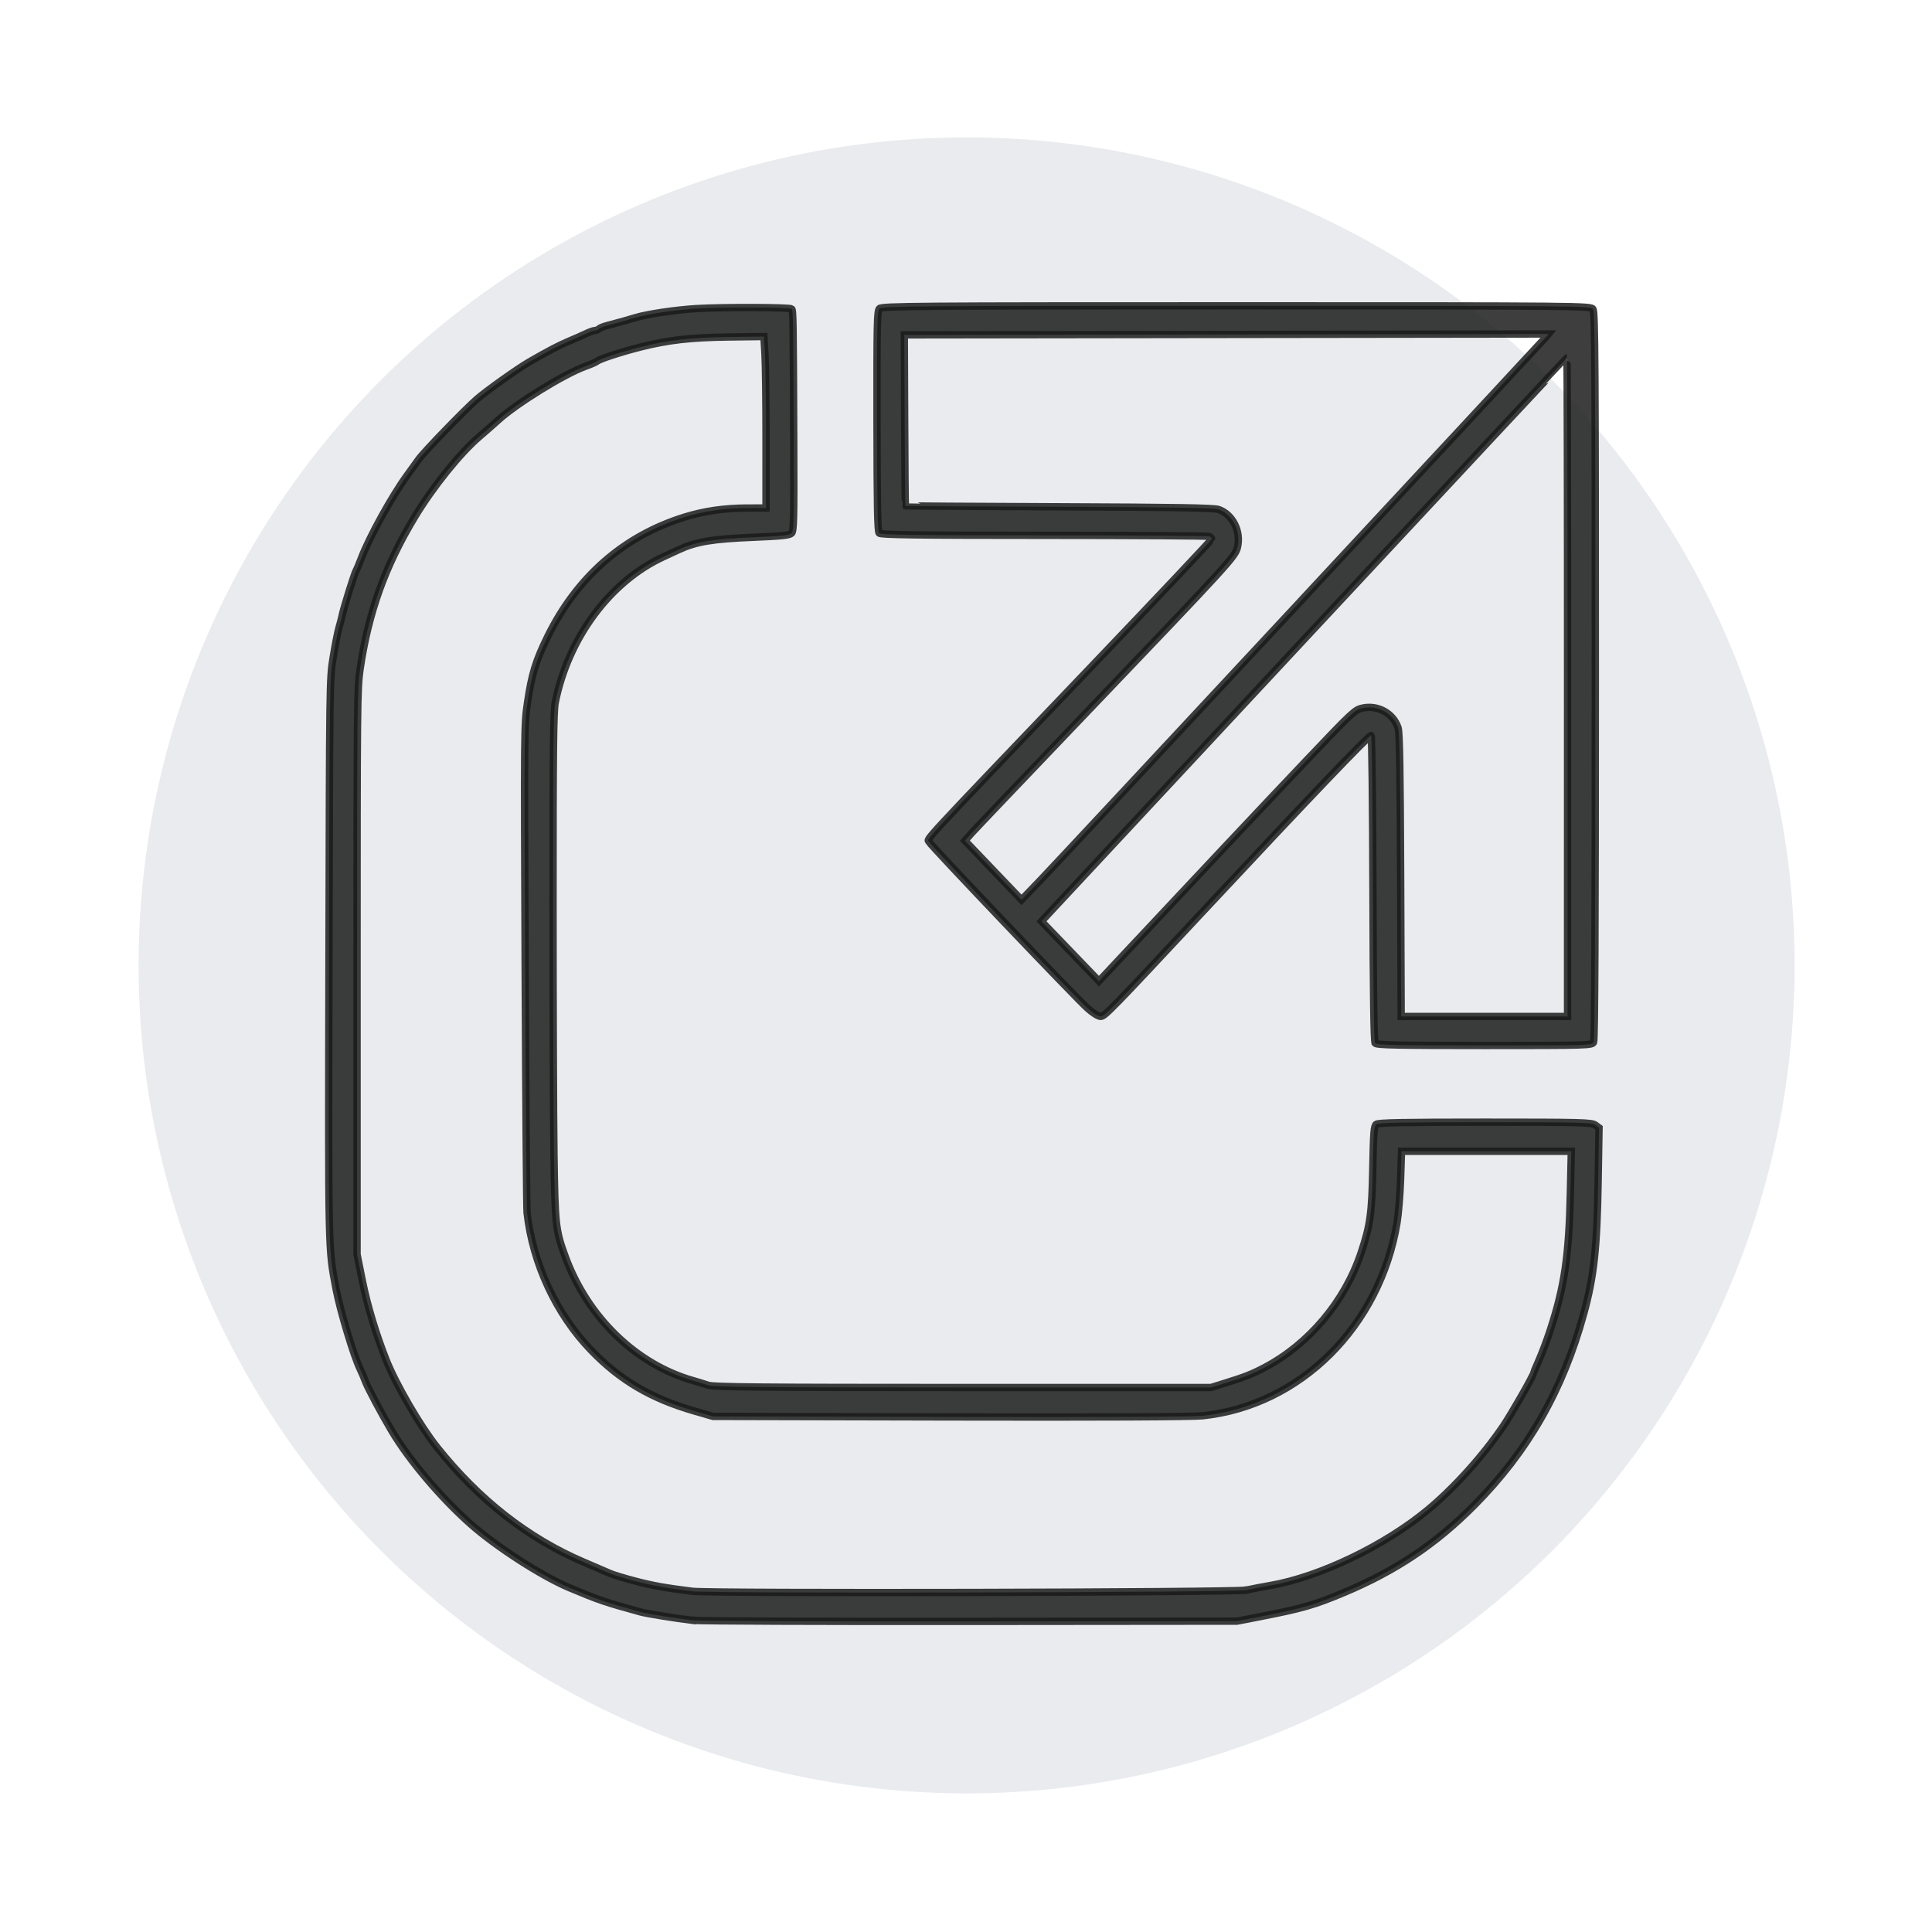
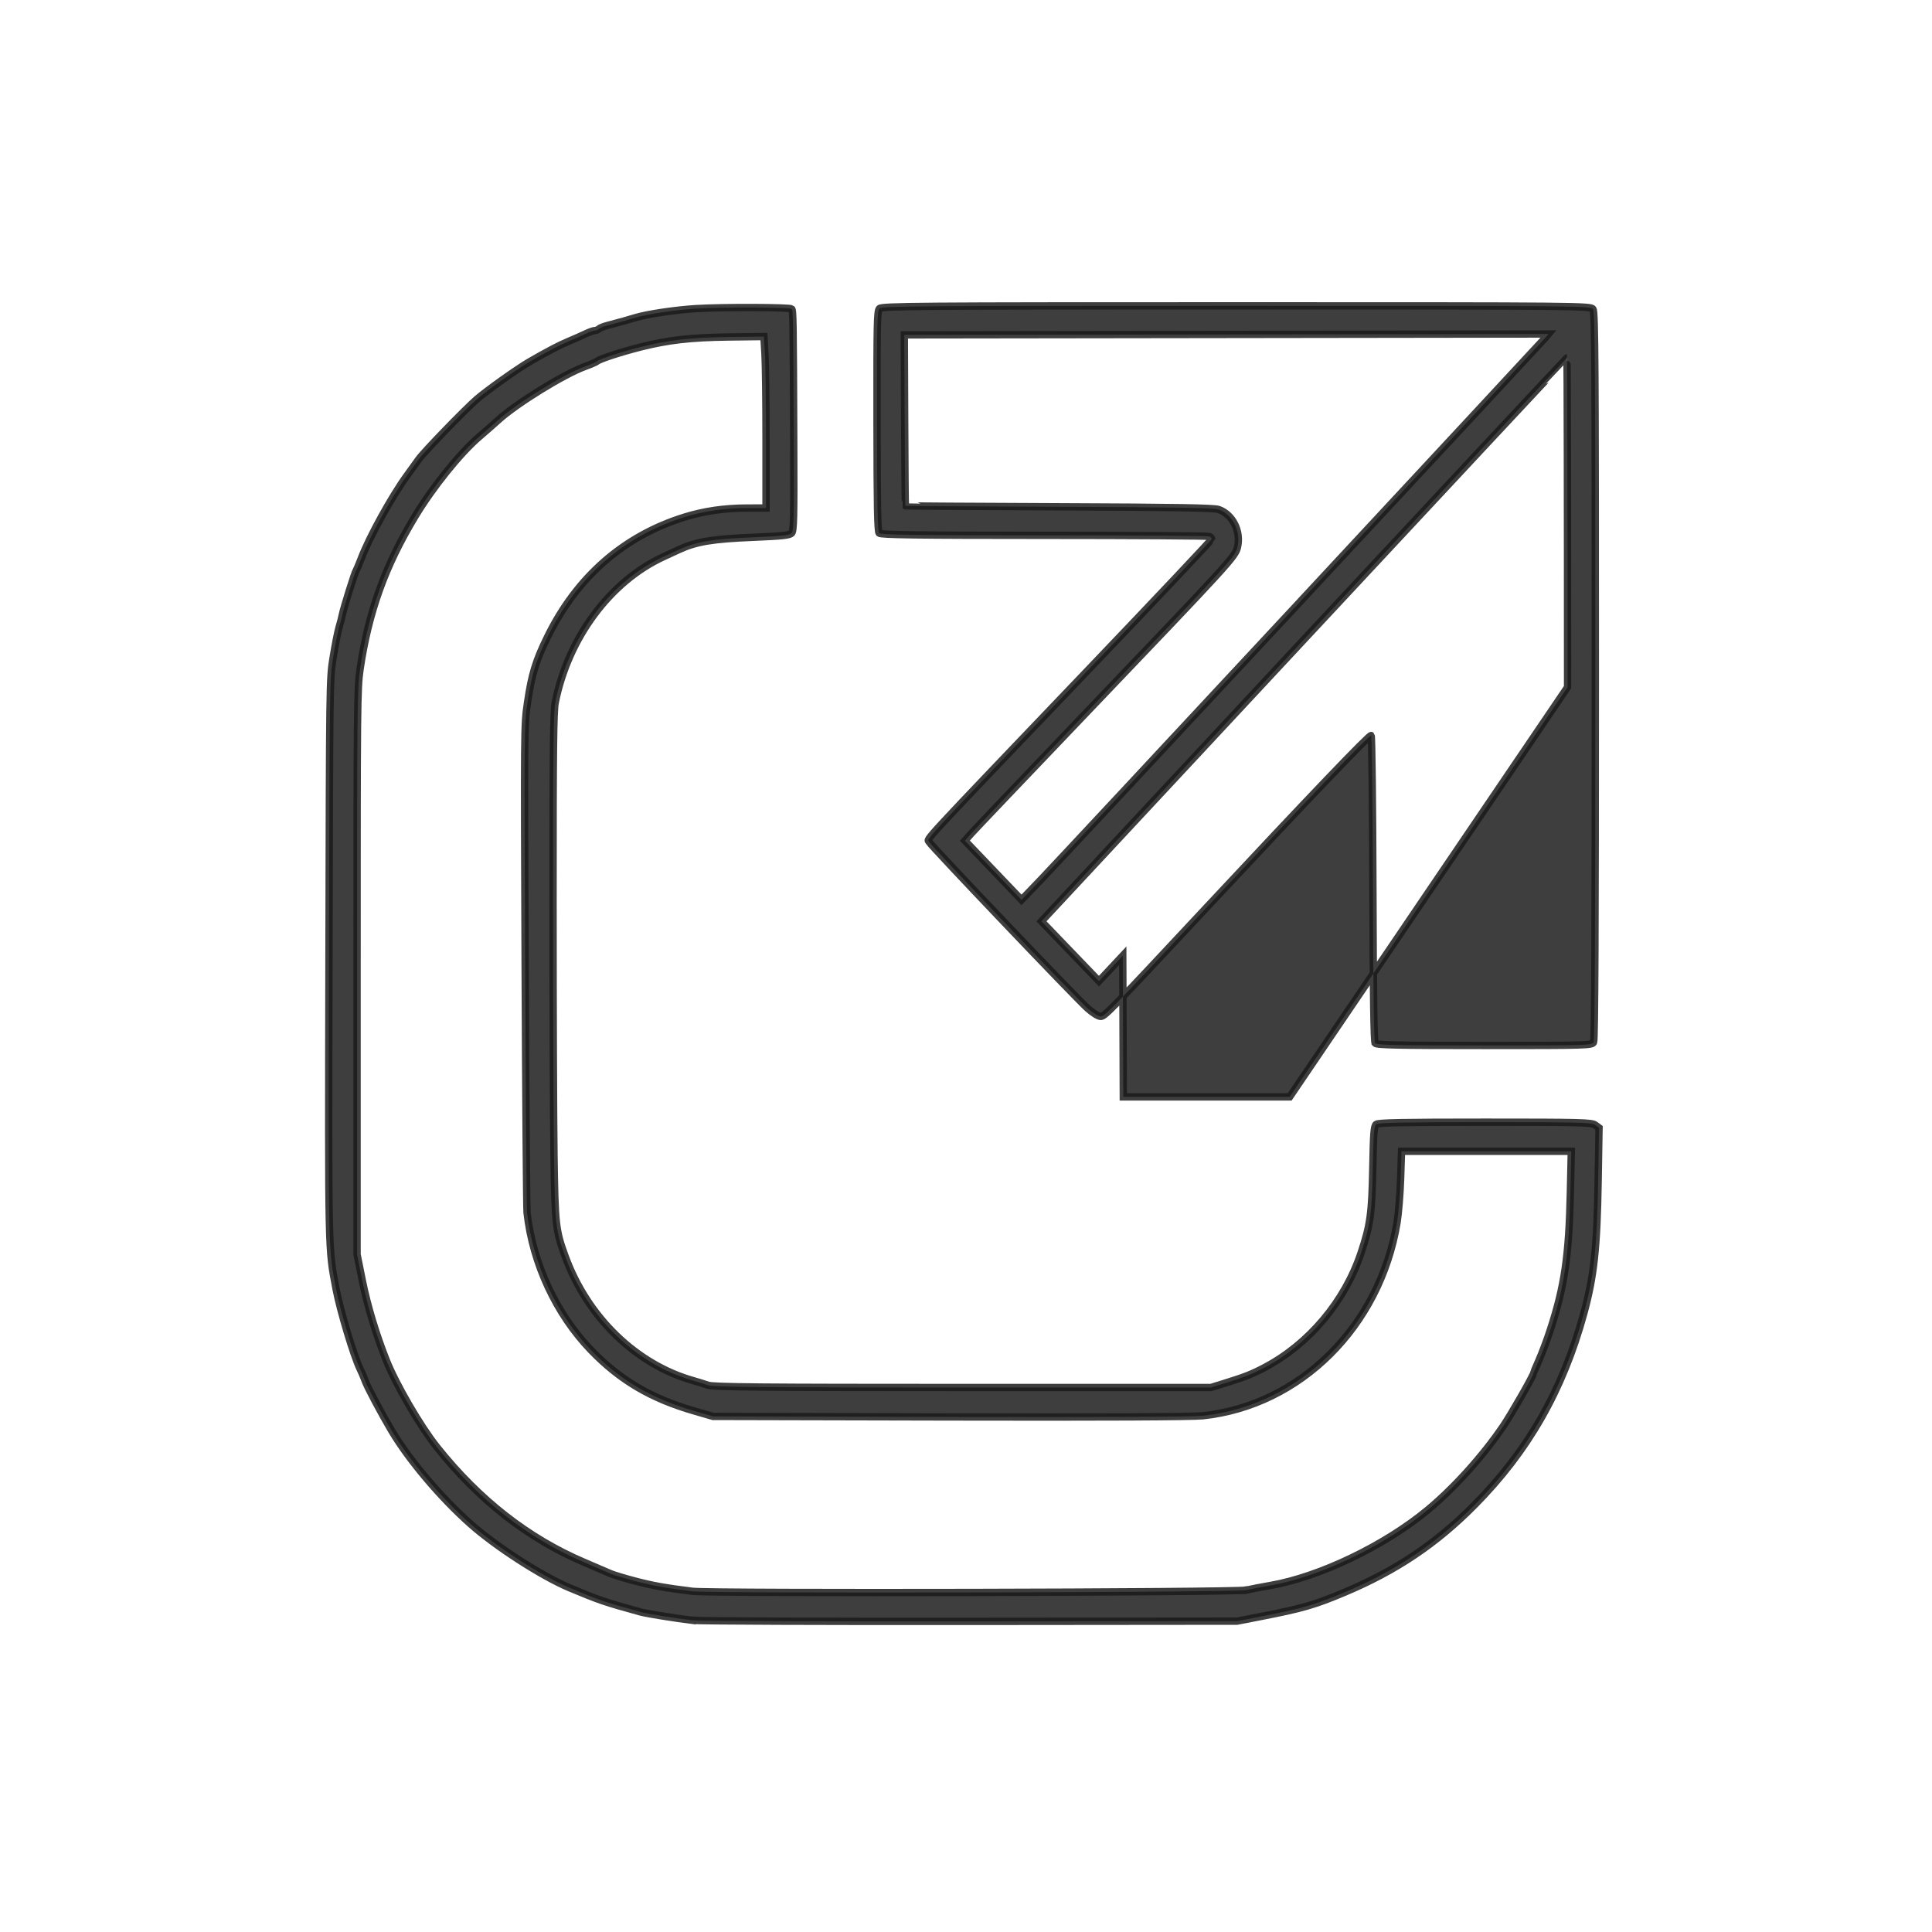
<svg xmlns="http://www.w3.org/2000/svg" xmlns:ns1="http://sodipodi.sourceforge.net/DTD/sodipodi-0.dtd" xmlns:ns2="http://www.inkscape.org/namespaces/inkscape" width="70" height="70" viewBox="0 0 70 70" fill="#404c94" data-library="gosweb_omsu" data-icon="ic_cloud_server2" data-color="#404c94" id="svg3" ns1:docname="orv.svg" xml:space="preserve" ns2:version="1.3.2 (091e20e, 2023-11-25, custom)">
  <defs id="defs3">
    <linearGradient id="swatch17" ns2:swatch="solid">
      <stop style="stop-color:#1a1a1a;stop-opacity:1;" offset="0" id="stop17" />
    </linearGradient>
    <linearGradient id="swatch12" ns2:swatch="solid">
      <stop style="stop-color:#1a1a1a;stop-opacity:1;" offset="0" id="stop12" />
    </linearGradient>
    <linearGradient id="swatch25" ns2:swatch="solid">
      <stop style="stop-color:#000000;stop-opacity:0;" offset="0" id="stop25" />
    </linearGradient>
    <pattern id="EMFhbasepattern" patternUnits="userSpaceOnUse" width="6" height="6" x="0" y="0" />
    <pattern id="EMFhbasepattern-3" patternUnits="userSpaceOnUse" width="6" height="6" x="0" y="0" />
  </defs>
-   <circle cx="35.022" cy="34.978" fill="#273350" fill-opacity="0.1" id="ellipse1" r="30" style="display:inline" />
-   <path style="opacity:0.906;fill:#1a1a1a;fill-opacity:0.924;stroke:#1a1a1a;stroke-width:0.266;stroke-dasharray:none;stroke-opacity:0.925" d="M 25.094,58.709 C 24.442,58.629 23.437,58.467 23.21,58.405 21.903,58.045 21.71,57.979 20.628,57.525 19.63,57.105 17.974,56.037 17.049,55.216 15.977,54.264 14.833,52.914 14.199,51.85 c -0.38,-0.638 -0.891,-1.599 -0.972,-1.828 -0.037,-0.104 -0.12,-0.299 -0.185,-0.433 -0.224,-0.461 -0.716,-2.099 -0.863,-2.871 -0.29,-1.523 -0.283,-1.178 -0.26,-11.93 0.022,-10.135 0.022,-10.171 0.152,-10.972 0.071,-0.442 0.167,-0.929 0.213,-1.082 0.046,-0.153 0.099,-0.362 0.12,-0.464 0.05,-0.251 0.45,-1.53 0.503,-1.607 0.023,-0.034 0.106,-0.228 0.183,-0.432 0.294,-0.773 1.1,-2.235 1.655,-2.999 0.161,-0.221 0.352,-0.486 0.424,-0.588 0.197,-0.276 1.677,-1.805 2.112,-2.183 0.363,-0.315 1.468,-1.1 1.894,-1.347 0.672,-0.389 1.084,-0.604 1.424,-0.746 0.211,-0.088 0.493,-0.212 0.625,-0.276 0.132,-0.064 0.28,-0.116 0.328,-0.116 0.048,0 0.113,-0.026 0.144,-0.058 0.031,-0.032 0.163,-0.086 0.293,-0.121 0.487,-0.129 0.777,-0.209 1.036,-0.289 0.418,-0.128 1.442,-0.28 2.188,-0.326 0.963,-0.059 3.411,-0.051 3.47,0.01 0.055,0.057 0.059,0.308 0.076,4.856 0.011,2.78 8.59e-4,3.188 -0.078,3.271 -0.072,0.075 -0.346,0.105 -1.35,0.146 -1.522,0.062 -2.101,0.157 -2.738,0.451 -0.098,0.045 -0.349,0.161 -0.56,0.259 -1.932,0.894 -3.447,2.935 -3.915,5.277 -0.065,0.324 -0.08,1.713 -0.08,7.201 0,3.74 0.015,7.871 0.034,9.18 0.037,2.551 0.058,2.74 0.409,3.698 0.809,2.204 2.572,3.91 4.643,4.494 0.163,0.046 0.402,0.12 0.532,0.165 0.192,0.066 1.942,0.082 9.227,0.082 h 8.99 l 0.532,-0.165 c 0.692,-0.214 0.963,-0.321 1.408,-0.556 1.611,-0.849 2.911,-2.392 3.5,-4.155 0.336,-1.006 0.394,-1.429 0.426,-3.099 0.024,-1.266 0.043,-1.495 0.124,-1.561 0.074,-0.06 0.955,-0.077 3.945,-0.077 3.477,0 3.863,0.01 3.989,0.102 l 0.139,0.102 -0.032,1.923 c -0.04,2.44 -0.152,3.466 -0.524,4.818 -0.762,2.774 -2.023,4.977 -3.968,6.937 -1.389,1.399 -2.841,2.372 -4.711,3.157 -1.08,0.453 -1.505,0.576 -3.023,0.872 l -0.858,0.167 -9.671,0.009 c -5.319,0.005 -9.844,-0.012 -10.055,-0.038 z M 45.144,57.615 c 0.179,-0.041 0.578,-0.118 0.887,-0.171 1.78,-0.308 4.139,-1.441 5.701,-2.738 0.96,-0.797 2.001,-1.954 2.739,-3.042 0.295,-0.435 1.083,-1.813 1.083,-1.893 0,-0.013 0.092,-0.232 0.205,-0.487 0.113,-0.256 0.298,-0.749 0.411,-1.097 0.518,-1.59 0.675,-2.669 0.727,-4.975 l 0.034,-1.499 H 53.856 50.78 L 50.747,42.715 c -0.018,0.552 -0.077,1.269 -0.131,1.592 -0.624,3.753 -3.508,6.617 -7.039,6.989 -0.378,0.04 -3.685,0.055 -9.168,0.043 l -8.576,-0.02 -0.68,-0.197 c -1.569,-0.455 -2.689,-1.116 -3.74,-2.206 -1.261,-1.308 -2.111,-3.136 -2.317,-4.98 -0.017,-0.153 -0.048,-4.186 -0.069,-8.963 -0.037,-8.59 -0.036,-8.694 0.086,-9.52 0.152,-1.029 0.298,-1.507 0.727,-2.381 1.067,-2.172 2.757,-3.65 4.957,-4.335 0.705,-0.22 1.452,-0.328 2.262,-0.33 l 0.695,-0.001 V 15.943 c 0,-1.355 -0.017,-2.752 -0.038,-3.106 l -0.038,-0.643 -1.278,0.016 c -1.381,0.018 -2.198,0.111 -3.201,0.366 -0.71,0.18 -1.467,0.428 -1.562,0.51 -0.035,0.031 -0.233,0.117 -0.44,0.192 -0.759,0.274 -2.484,1.339 -3.142,1.939 -0.153,0.139 -0.458,0.406 -0.677,0.593 -0.703,0.599 -1.694,1.829 -2.351,2.918 -1.08,1.789 -1.675,3.447 -1.981,5.52 -0.103,0.699 -0.109,1.326 -0.109,10.972 v 10.23 l 0.195,0.969 c 0.179,0.89 0.492,1.928 0.863,2.863 0.349,0.88 1.232,2.396 1.838,3.155 1.527,1.915 3.307,3.306 5.329,4.167 0.42,0.179 0.851,0.364 0.957,0.411 0.106,0.047 0.505,0.168 0.887,0.268 0.643,0.169 1.093,0.25 2.085,0.373 0.667,0.083 19.675,0.043 20.051,-0.043 z m 4.681,-19.819 c -0.046,-0.059 -0.07,-1.678 -0.081,-5.589 -0.009,-3.029 -0.038,-5.53 -0.065,-5.558 -0.046,-0.048 -2.214,2.219 -5.972,6.243 -3.508,3.757 -3.682,3.936 -3.831,3.934 -0.083,-8.08e-4 -0.278,-0.123 -0.468,-0.292 -0.428,-0.383 -5.67,-5.885 -5.747,-6.032 -0.069,-0.133 -0.46,0.289 5.85,-6.315 2.415,-2.528 4.392,-4.623 4.392,-4.656 0,-0.033 -0.041,-0.077 -0.091,-0.097 -0.05,-0.02 -2.744,-0.037 -5.987,-0.038 -4.646,-0.001 -5.912,-0.018 -5.971,-0.079 -0.058,-0.06 -0.075,-0.955 -0.079,-4.058 -0.004,-3.566 0.005,-3.991 0.089,-4.079 0.086,-0.09 1.257,-0.099 12.932,-0.099 12.64,0 12.839,0.002 12.922,0.12 0.072,0.103 0.084,2.012 0.084,13.279 0,8.953 -0.02,13.197 -0.061,13.279 -0.06,0.116 -0.166,0.12 -3.956,0.12 -3.173,0 -3.907,-0.015 -3.96,-0.082 z m 6.971,-12.899 c 0,-6.562 -0.011,-11.93 -0.024,-11.93 -0.013,0 -4.302,4.593 -9.531,10.207 l -9.508,10.207 1.042,1.084 1.042,1.084 0.863,-0.922 c 2.312,-2.471 5.15,-5.488 6.689,-7.11 1.622,-1.709 1.722,-1.803 1.993,-1.862 0.559,-0.123 1.123,0.19 1.294,0.718 0.054,0.167 0.077,1.514 0.092,5.339 l 0.019,5.115 h 3.014 3.014 z m -9.634,-3.156 c 4.794,-5.153 8.768,-9.43 8.83,-9.504 l 0.113,-0.136 -11.67,0.016 -11.67,0.016 0.013,3.09 c 0.007,1.699 0.019,3.096 0.026,3.104 0.007,0.008 2.514,0.023 5.571,0.035 4.256,0.016 5.609,0.039 5.779,0.098 0.512,0.179 0.82,0.8 0.681,1.372 -0.082,0.338 -0.255,0.527 -5.511,6.025 -2.145,2.244 -4.005,4.197 -4.133,4.341 l -0.232,0.261 1.026,1.073 1.026,1.073 0.717,-0.747 c 0.394,-0.411 4.64,-4.963 9.434,-10.115 z" id="path3" />
+   <path style="opacity:0.906;fill:#1a1a1a;fill-opacity:0.924;stroke:#1a1a1a;stroke-width:0.266;stroke-dasharray:none;stroke-opacity:0.925" d="M 25.094,58.709 C 24.442,58.629 23.437,58.467 23.21,58.405 21.903,58.045 21.71,57.979 20.628,57.525 19.63,57.105 17.974,56.037 17.049,55.216 15.977,54.264 14.833,52.914 14.199,51.85 c -0.38,-0.638 -0.891,-1.599 -0.972,-1.828 -0.037,-0.104 -0.12,-0.299 -0.185,-0.433 -0.224,-0.461 -0.716,-2.099 -0.863,-2.871 -0.29,-1.523 -0.283,-1.178 -0.26,-11.93 0.022,-10.135 0.022,-10.171 0.152,-10.972 0.071,-0.442 0.167,-0.929 0.213,-1.082 0.046,-0.153 0.099,-0.362 0.12,-0.464 0.05,-0.251 0.45,-1.53 0.503,-1.607 0.023,-0.034 0.106,-0.228 0.183,-0.432 0.294,-0.773 1.1,-2.235 1.655,-2.999 0.161,-0.221 0.352,-0.486 0.424,-0.588 0.197,-0.276 1.677,-1.805 2.112,-2.183 0.363,-0.315 1.468,-1.1 1.894,-1.347 0.672,-0.389 1.084,-0.604 1.424,-0.746 0.211,-0.088 0.493,-0.212 0.625,-0.276 0.132,-0.064 0.28,-0.116 0.328,-0.116 0.048,0 0.113,-0.026 0.144,-0.058 0.031,-0.032 0.163,-0.086 0.293,-0.121 0.487,-0.129 0.777,-0.209 1.036,-0.289 0.418,-0.128 1.442,-0.28 2.188,-0.326 0.963,-0.059 3.411,-0.051 3.47,0.01 0.055,0.057 0.059,0.308 0.076,4.856 0.011,2.78 8.59e-4,3.188 -0.078,3.271 -0.072,0.075 -0.346,0.105 -1.35,0.146 -1.522,0.062 -2.101,0.157 -2.738,0.451 -0.098,0.045 -0.349,0.161 -0.56,0.259 -1.932,0.894 -3.447,2.935 -3.915,5.277 -0.065,0.324 -0.08,1.713 -0.08,7.201 0,3.74 0.015,7.871 0.034,9.18 0.037,2.551 0.058,2.74 0.409,3.698 0.809,2.204 2.572,3.91 4.643,4.494 0.163,0.046 0.402,0.12 0.532,0.165 0.192,0.066 1.942,0.082 9.227,0.082 h 8.99 l 0.532,-0.165 c 0.692,-0.214 0.963,-0.321 1.408,-0.556 1.611,-0.849 2.911,-2.392 3.5,-4.155 0.336,-1.006 0.394,-1.429 0.426,-3.099 0.024,-1.266 0.043,-1.495 0.124,-1.561 0.074,-0.06 0.955,-0.077 3.945,-0.077 3.477,0 3.863,0.01 3.989,0.102 l 0.139,0.102 -0.032,1.923 c -0.04,2.44 -0.152,3.466 -0.524,4.818 -0.762,2.774 -2.023,4.977 -3.968,6.937 -1.389,1.399 -2.841,2.372 -4.711,3.157 -1.08,0.453 -1.505,0.576 -3.023,0.872 l -0.858,0.167 -9.671,0.009 c -5.319,0.005 -9.844,-0.012 -10.055,-0.038 z M 45.144,57.615 c 0.179,-0.041 0.578,-0.118 0.887,-0.171 1.78,-0.308 4.139,-1.441 5.701,-2.738 0.96,-0.797 2.001,-1.954 2.739,-3.042 0.295,-0.435 1.083,-1.813 1.083,-1.893 0,-0.013 0.092,-0.232 0.205,-0.487 0.113,-0.256 0.298,-0.749 0.411,-1.097 0.518,-1.59 0.675,-2.669 0.727,-4.975 l 0.034,-1.499 H 53.856 50.78 L 50.747,42.715 c -0.018,0.552 -0.077,1.269 -0.131,1.592 -0.624,3.753 -3.508,6.617 -7.039,6.989 -0.378,0.04 -3.685,0.055 -9.168,0.043 l -8.576,-0.02 -0.68,-0.197 c -1.569,-0.455 -2.689,-1.116 -3.74,-2.206 -1.261,-1.308 -2.111,-3.136 -2.317,-4.98 -0.017,-0.153 -0.048,-4.186 -0.069,-8.963 -0.037,-8.59 -0.036,-8.694 0.086,-9.52 0.152,-1.029 0.298,-1.507 0.727,-2.381 1.067,-2.172 2.757,-3.65 4.957,-4.335 0.705,-0.22 1.452,-0.328 2.262,-0.33 l 0.695,-0.001 V 15.943 c 0,-1.355 -0.017,-2.752 -0.038,-3.106 l -0.038,-0.643 -1.278,0.016 c -1.381,0.018 -2.198,0.111 -3.201,0.366 -0.71,0.18 -1.467,0.428 -1.562,0.51 -0.035,0.031 -0.233,0.117 -0.44,0.192 -0.759,0.274 -2.484,1.339 -3.142,1.939 -0.153,0.139 -0.458,0.406 -0.677,0.593 -0.703,0.599 -1.694,1.829 -2.351,2.918 -1.08,1.789 -1.675,3.447 -1.981,5.52 -0.103,0.699 -0.109,1.326 -0.109,10.972 v 10.23 l 0.195,0.969 c 0.179,0.89 0.492,1.928 0.863,2.863 0.349,0.88 1.232,2.396 1.838,3.155 1.527,1.915 3.307,3.306 5.329,4.167 0.42,0.179 0.851,0.364 0.957,0.411 0.106,0.047 0.505,0.168 0.887,0.268 0.643,0.169 1.093,0.25 2.085,0.373 0.667,0.083 19.675,0.043 20.051,-0.043 z m 4.681,-19.819 c -0.046,-0.059 -0.07,-1.678 -0.081,-5.589 -0.009,-3.029 -0.038,-5.53 -0.065,-5.558 -0.046,-0.048 -2.214,2.219 -5.972,6.243 -3.508,3.757 -3.682,3.936 -3.831,3.934 -0.083,-8.08e-4 -0.278,-0.123 -0.468,-0.292 -0.428,-0.383 -5.67,-5.885 -5.747,-6.032 -0.069,-0.133 -0.46,0.289 5.85,-6.315 2.415,-2.528 4.392,-4.623 4.392,-4.656 0,-0.033 -0.041,-0.077 -0.091,-0.097 -0.05,-0.02 -2.744,-0.037 -5.987,-0.038 -4.646,-0.001 -5.912,-0.018 -5.971,-0.079 -0.058,-0.06 -0.075,-0.955 -0.079,-4.058 -0.004,-3.566 0.005,-3.991 0.089,-4.079 0.086,-0.09 1.257,-0.099 12.932,-0.099 12.64,0 12.839,0.002 12.922,0.12 0.072,0.103 0.084,2.012 0.084,13.279 0,8.953 -0.02,13.197 -0.061,13.279 -0.06,0.116 -0.166,0.12 -3.956,0.12 -3.173,0 -3.907,-0.015 -3.96,-0.082 z m 6.971,-12.899 c 0,-6.562 -0.011,-11.93 -0.024,-11.93 -0.013,0 -4.302,4.593 -9.531,10.207 l -9.508,10.207 1.042,1.084 1.042,1.084 0.863,-0.922 l 0.019,5.115 h 3.014 3.014 z m -9.634,-3.156 c 4.794,-5.153 8.768,-9.43 8.83,-9.504 l 0.113,-0.136 -11.67,0.016 -11.67,0.016 0.013,3.09 c 0.007,1.699 0.019,3.096 0.026,3.104 0.007,0.008 2.514,0.023 5.571,0.035 4.256,0.016 5.609,0.039 5.779,0.098 0.512,0.179 0.82,0.8 0.681,1.372 -0.082,0.338 -0.255,0.527 -5.511,6.025 -2.145,2.244 -4.005,4.197 -4.133,4.341 l -0.232,0.261 1.026,1.073 1.026,1.073 0.717,-0.747 c 0.394,-0.411 4.64,-4.963 9.434,-10.115 z" id="path3" />
</svg>